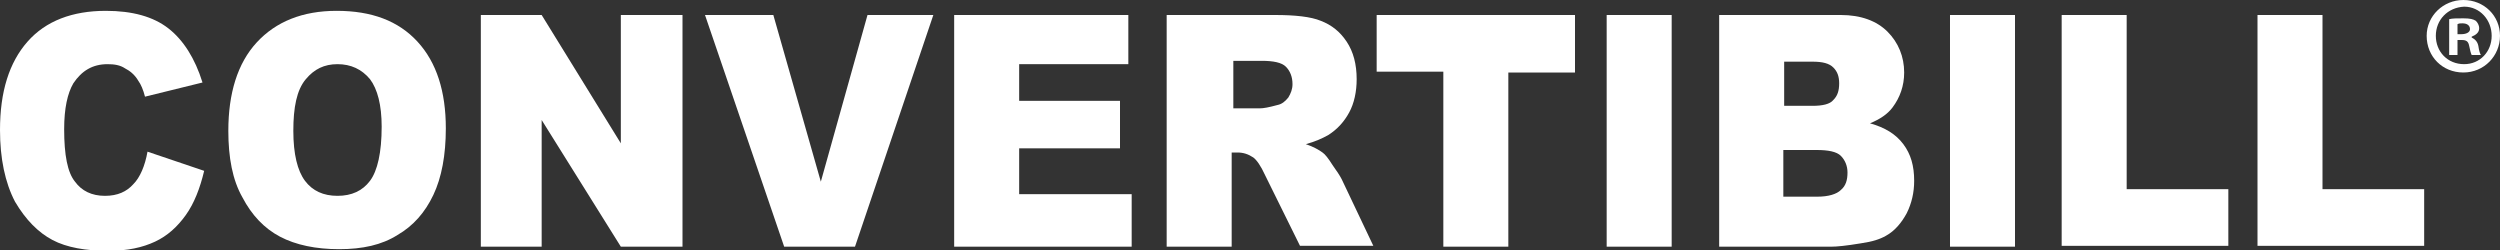
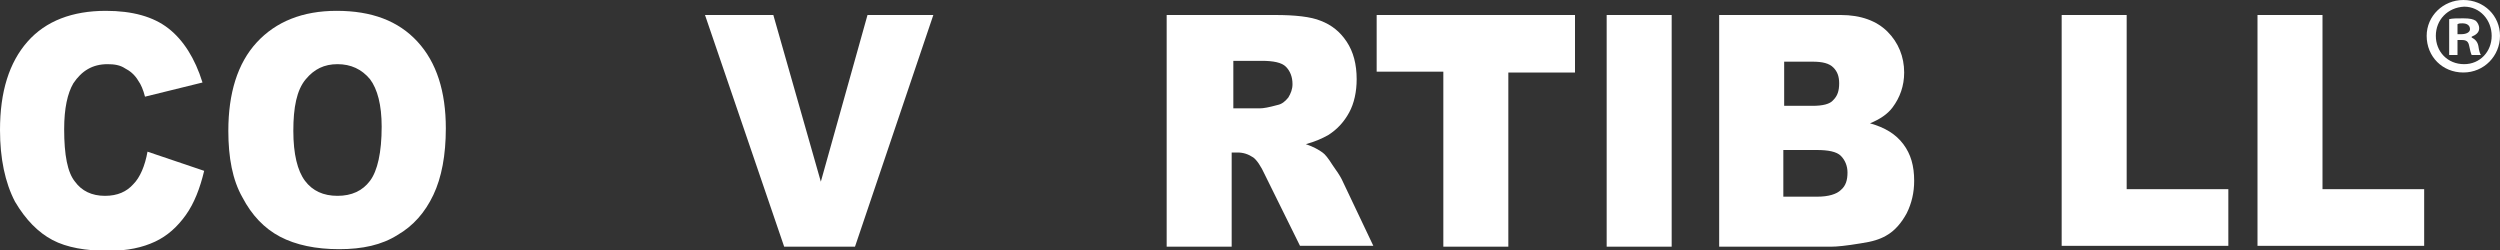
<svg xmlns="http://www.w3.org/2000/svg" version="1.1" id="Layer_1" x="0px" y="0px" viewBox="0 0 300 30" style="enable-background:new 0 0 300 30;" xml:space="preserve">
  <rect x="0" y="0" width="300" height="30" fill="#333333" stroke="none" />
  <style type="text/css">
	.st0{fill:#FFFFFF;}
</style>
  <path class="st0" d="M300,4.3c0,2.4-1.9,4.4-4.4,4.4c-2.5,0-4.4-1.9-4.4-4.4c0-2.4,2-4.3,4.4-4.3C298.1,0,300,1.9,300,4.3   M292.3,4.3c0,1.9,1.4,3.4,3.4,3.4c1.9,0,3.3-1.5,3.3-3.4c0-1.9-1.4-3.5-3.3-3.5C293.7,0.9,292.3,2.4,292.3,4.3 M294.9,6.6h-1V2.3  c0.4-0.1,0.9-0.1,1.7-0.1c0.8,0,1.2,0.1,1.5,0.3c0.2,0.2,0.4,0.5,0.4,0.9c0,0.5-0.4,0.8-0.9,1v0.1c0.4,0.2,0.7,0.5,0.8,1  c0.1,0.7,0.2,0.9,0.3,1.1h-1.1c-0.1-0.2-0.2-0.6-0.3-1.1c-0.1-0.5-0.3-0.7-0.9-0.7h-0.5V6.6z M294.9,4.1h0.5c0.5,0,1-0.2,1-0.6  c0-0.4-0.3-0.7-0.9-0.7c-0.3,0-0.4,0-0.6,0.1V4.1z" />
  <g>
    <path class="st0" d="M17.7,18.2l6.8,2.3c-0.5,2.1-1.2,3.9-2.2,5.3c-1,1.4-2.2,2.5-3.7,3.2c-1.5,0.7-3.3,1.1-5.6,1.1   c-2.7,0-5-0.4-6.7-1.3c-1.7-0.9-3.2-2.4-4.5-4.6C0.6,21.9,0,19,0,15.6C0,11,1.1,7.5,3.3,5c2.2-2.5,5.4-3.7,9.4-3.7   c3.2,0,5.7,0.7,7.5,2.1c1.8,1.4,3.2,3.6,4.1,6.5l-6.9,1.7c-0.2-0.8-0.5-1.5-0.8-1.9c-0.4-0.7-1-1.2-1.6-1.5   c-0.6-0.4-1.3-0.5-2.1-0.5c-1.8,0-3.1,0.8-4.1,2.3c-0.7,1.2-1.1,3-1.1,5.5c0,3.1,0.4,5.2,1.3,6.3c0.8,1.1,2,1.7,3.6,1.7   c1.5,0,2.6-0.5,3.4-1.4C16.8,21.3,17.4,19.9,17.7,18.2z" />
    <path class="st0" d="M27.4,15.7c0-4.5,1.1-8.1,3.4-10.6c2.3-2.5,5.5-3.8,9.6-3.8c4.2,0,7.4,1.2,9.7,3.7c2.3,2.5,3.4,6,3.4,10.4   c0,3.2-0.5,5.9-1.5,8c-1,2.1-2.4,3.7-4.3,4.8c-1.9,1.2-4.2,1.7-7,1.7c-2.8,0-5.2-0.5-7.1-1.5c-1.9-1-3.4-2.6-4.5-4.7   C27.9,21.6,27.4,18.9,27.4,15.7z M35.2,15.7c0,2.8,0.5,4.8,1.4,6c0.9,1.2,2.2,1.8,3.9,1.8c1.7,0,3-0.6,3.9-1.8   c0.9-1.2,1.4-3.4,1.4-6.5c0-2.6-0.5-4.5-1.4-5.7c-1-1.2-2.3-1.8-3.9-1.8c-1.6,0-2.8,0.6-3.8,1.8C35.6,10.8,35.2,12.9,35.2,15.7z" />
-     <path class="st0" d="M57.8,1.8H65l9.5,15.4V1.8h7.4v27.8h-7.4l-9.5-15.2v15.2h-7.3V1.8z" />
    <path class="st0" d="M84.6,1.8h8.2l5.7,20l5.6-20h7.9l-9.4,27.8h-8.5L84.6,1.8z" />
-     <path class="st0" d="M114.5,1.8h20.9v5.9h-13.1v4.4h12.1v5.7h-12.1v5.5h13.5v6.3h-21.3V1.8z" />
    <path class="st0" d="M140,29.5V1.8h13c2.4,0,4.3,0.2,5.5,0.7c1.3,0.5,2.3,1.3,3.1,2.5c0.8,1.2,1.2,2.7,1.2,4.5c0,1.5-0.3,2.9-0.9,4   c-0.6,1.1-1.4,2-2.5,2.7c-0.7,0.4-1.6,0.8-2.7,1.1c0.9,0.3,1.6,0.7,2,1c0.3,0.2,0.7,0.7,1.2,1.5c0.5,0.7,0.9,1.3,1.1,1.7l3.8,8   h-8.8l-4.2-8.5c-0.5-1.1-1-1.8-1.4-2.1c-0.6-0.4-1.2-0.6-1.9-0.6h-0.7v11.3H140z M147.9,13h3.3c0.4,0,1-0.1,2.1-0.4   c0.5-0.1,0.9-0.4,1.3-0.9c0.3-0.5,0.5-1,0.5-1.6c0-0.9-0.3-1.6-0.8-2.1c-0.5-0.5-1.5-0.7-2.9-0.7h-3.4V13z" />
    <path class="st0" d="M165.3,1.8H189v6.9h-8v20.9h-7.8V8.6h-8V1.8z" />
    <path class="st0" d="M192.8,1.8h7.8v27.8h-7.8V1.8z" />
    <path class="st0" d="M206.3,1.8h14.6c2.4,0,4.3,0.7,5.6,2c1.3,1.3,2,3,2,4.9c0,1.6-0.5,3-1.4,4.2c-0.6,0.8-1.5,1.4-2.7,1.9   c1.8,0.5,3.1,1.3,4,2.5c0.9,1.2,1.3,2.6,1.3,4.4c0,1.4-0.3,2.7-0.9,3.9c-0.6,1.1-1.4,2.1-2.5,2.7c-0.7,0.4-1.6,0.7-3,0.9   c-1.8,0.3-2.9,0.4-3.5,0.4h-13.5V1.8z M214.1,12.7h3.4c1.2,0,2.1-0.2,2.5-0.7c0.5-0.5,0.7-1.1,0.7-2c0-0.8-0.2-1.4-0.7-1.9   c-0.5-0.5-1.3-0.7-2.5-0.7h-3.4V12.7z M214.1,23.6h4c1.3,0,2.3-0.3,2.8-0.8c0.6-0.5,0.8-1.2,0.8-2.1c0-0.8-0.3-1.5-0.8-2   c-0.5-0.5-1.5-0.7-2.9-0.7h-4V23.6z" />
-     <path class="st0" d="M234,1.8h7.8v27.8H234V1.8z" />
    <path class="st0" d="M247.4,1.8h7.8v20.9h12.2v6.8h-20V1.8z" />
    <path class="st0" d="M270.9,1.8h7.8v20.9h12.2v6.8h-20V1.8z" />
  </g>
</svg>